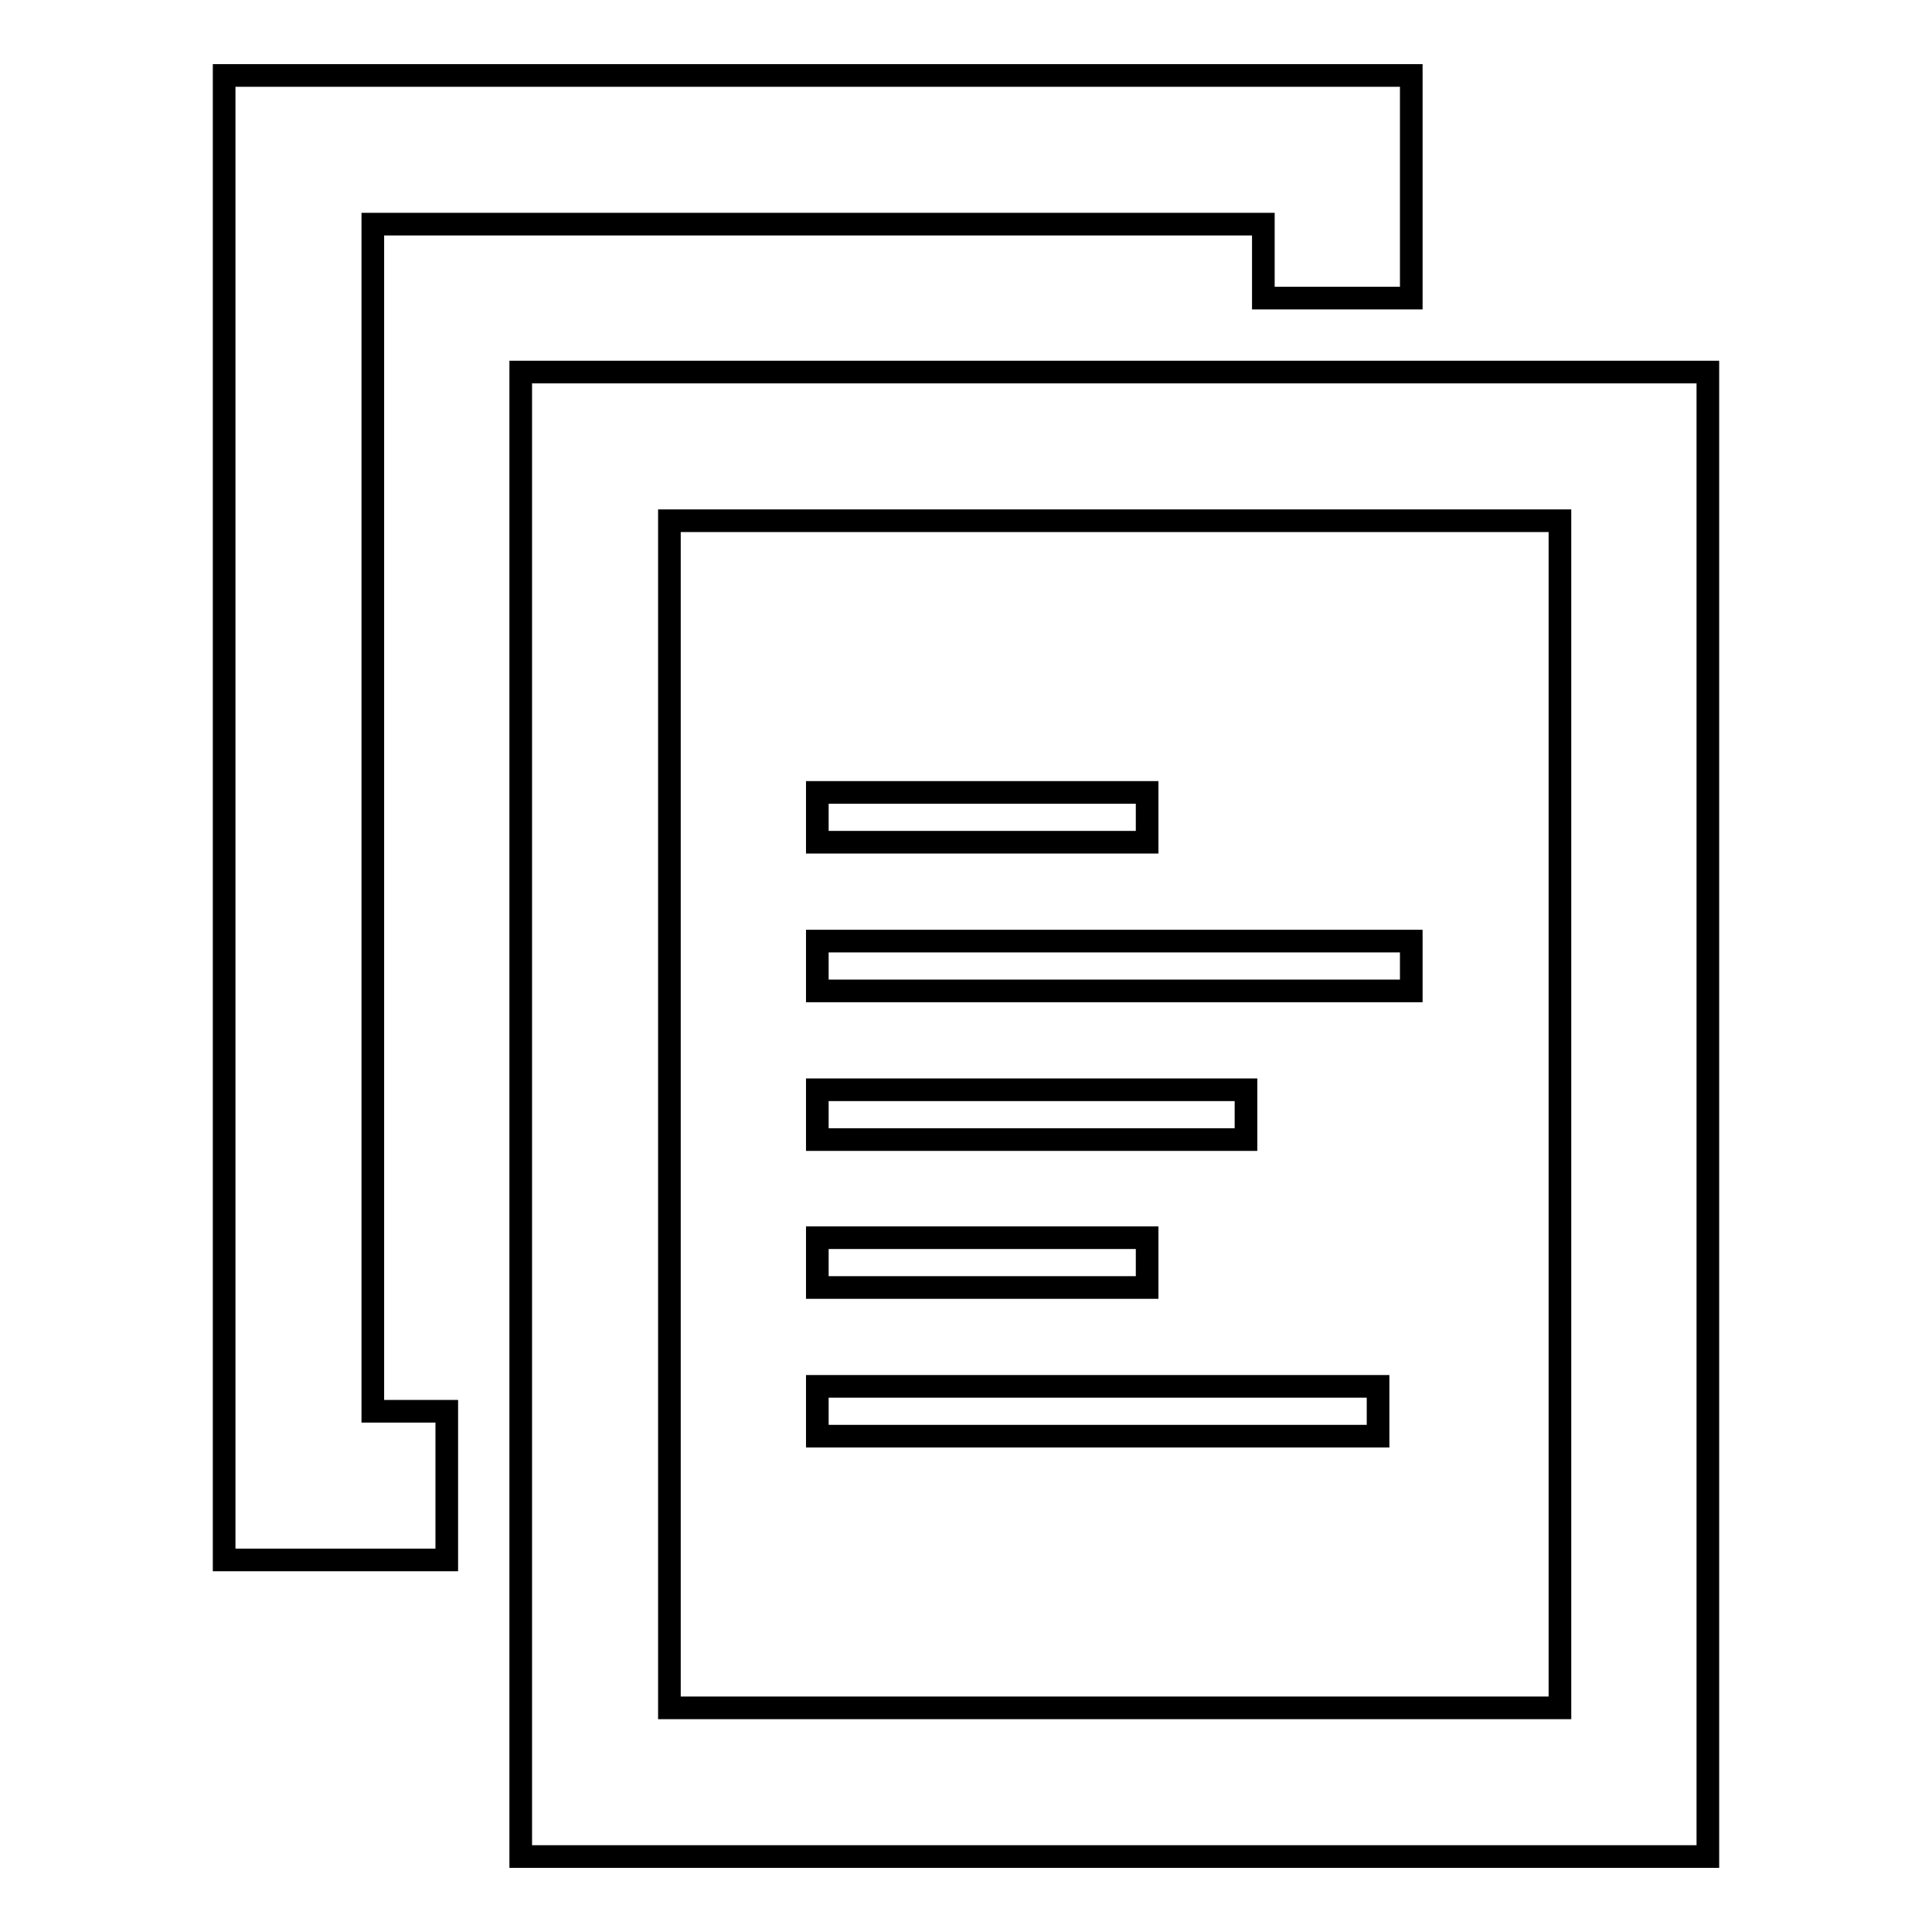
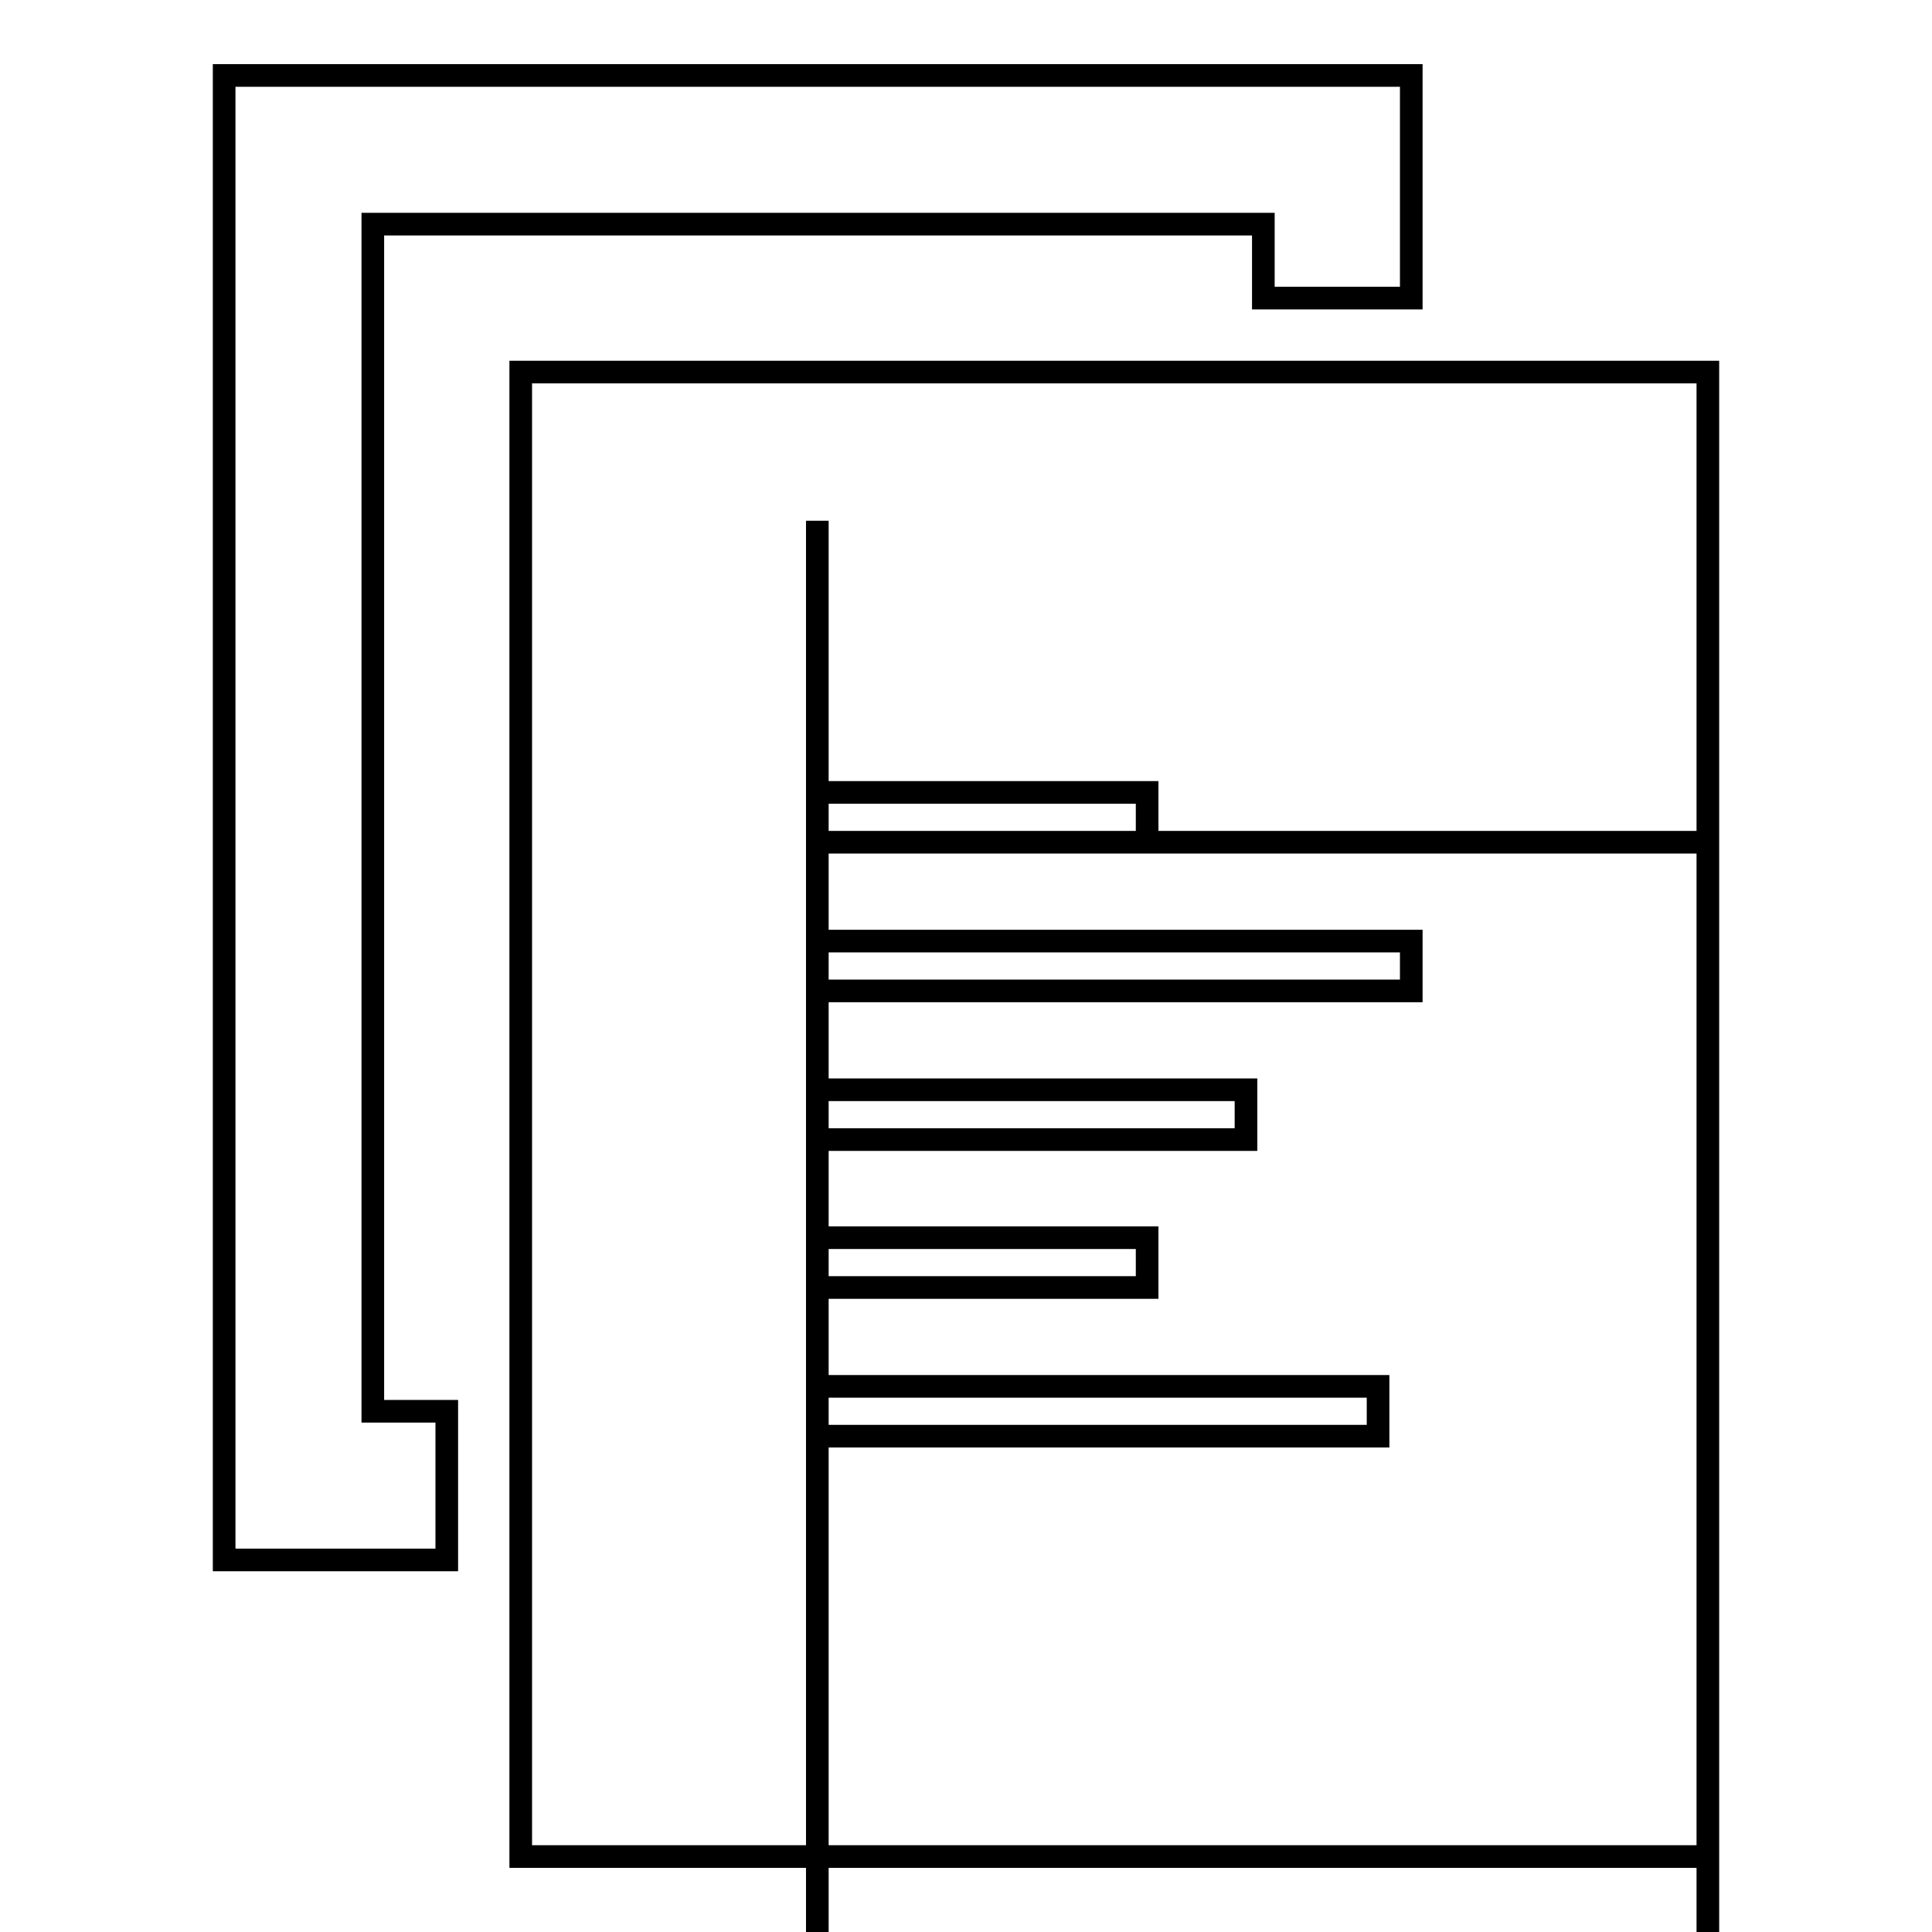
<svg xmlns="http://www.w3.org/2000/svg" version="1.1" x="0px" y="0px" viewBox="0 0 256 256" enable-background="new 0 0 256 256" xml:space="preserve">
  <g>
    <g>
-       <path stroke-width="3" fill-opacity="0" stroke="#000000" d="M108.3,190.3h74.3v-6.6h-74.3V190.3z M108.3,170.6h43.7V164h-43.7V170.6z M108.3,151h56.8v-6.6h-56.8V151z M108.3,131.3H187v-6.6h-78.7V131.3z M108.3,111.6h43.7v-6.6h-43.7V111.6z M88.7,69h118v157.3h-118V69z M69,246h157.3V49.3H69V246z M29.7,10v196.7h19.7h9.8V187h-9.8V29.7h118v9.8H187v-9.8V10H29.7z" />
+       <path stroke-width="3" fill-opacity="0" stroke="#000000" d="M108.3,190.3h74.3v-6.6h-74.3V190.3z M108.3,170.6h43.7V164h-43.7V170.6z M108.3,151h56.8v-6.6h-56.8V151z M108.3,131.3H187v-6.6h-78.7V131.3z M108.3,111.6h43.7v-6.6h-43.7V111.6z h118v157.3h-118V69z M69,246h157.3V49.3H69V246z M29.7,10v196.7h19.7h9.8V187h-9.8V29.7h118v9.8H187v-9.8V10H29.7z" />
    </g>
  </g>
</svg>